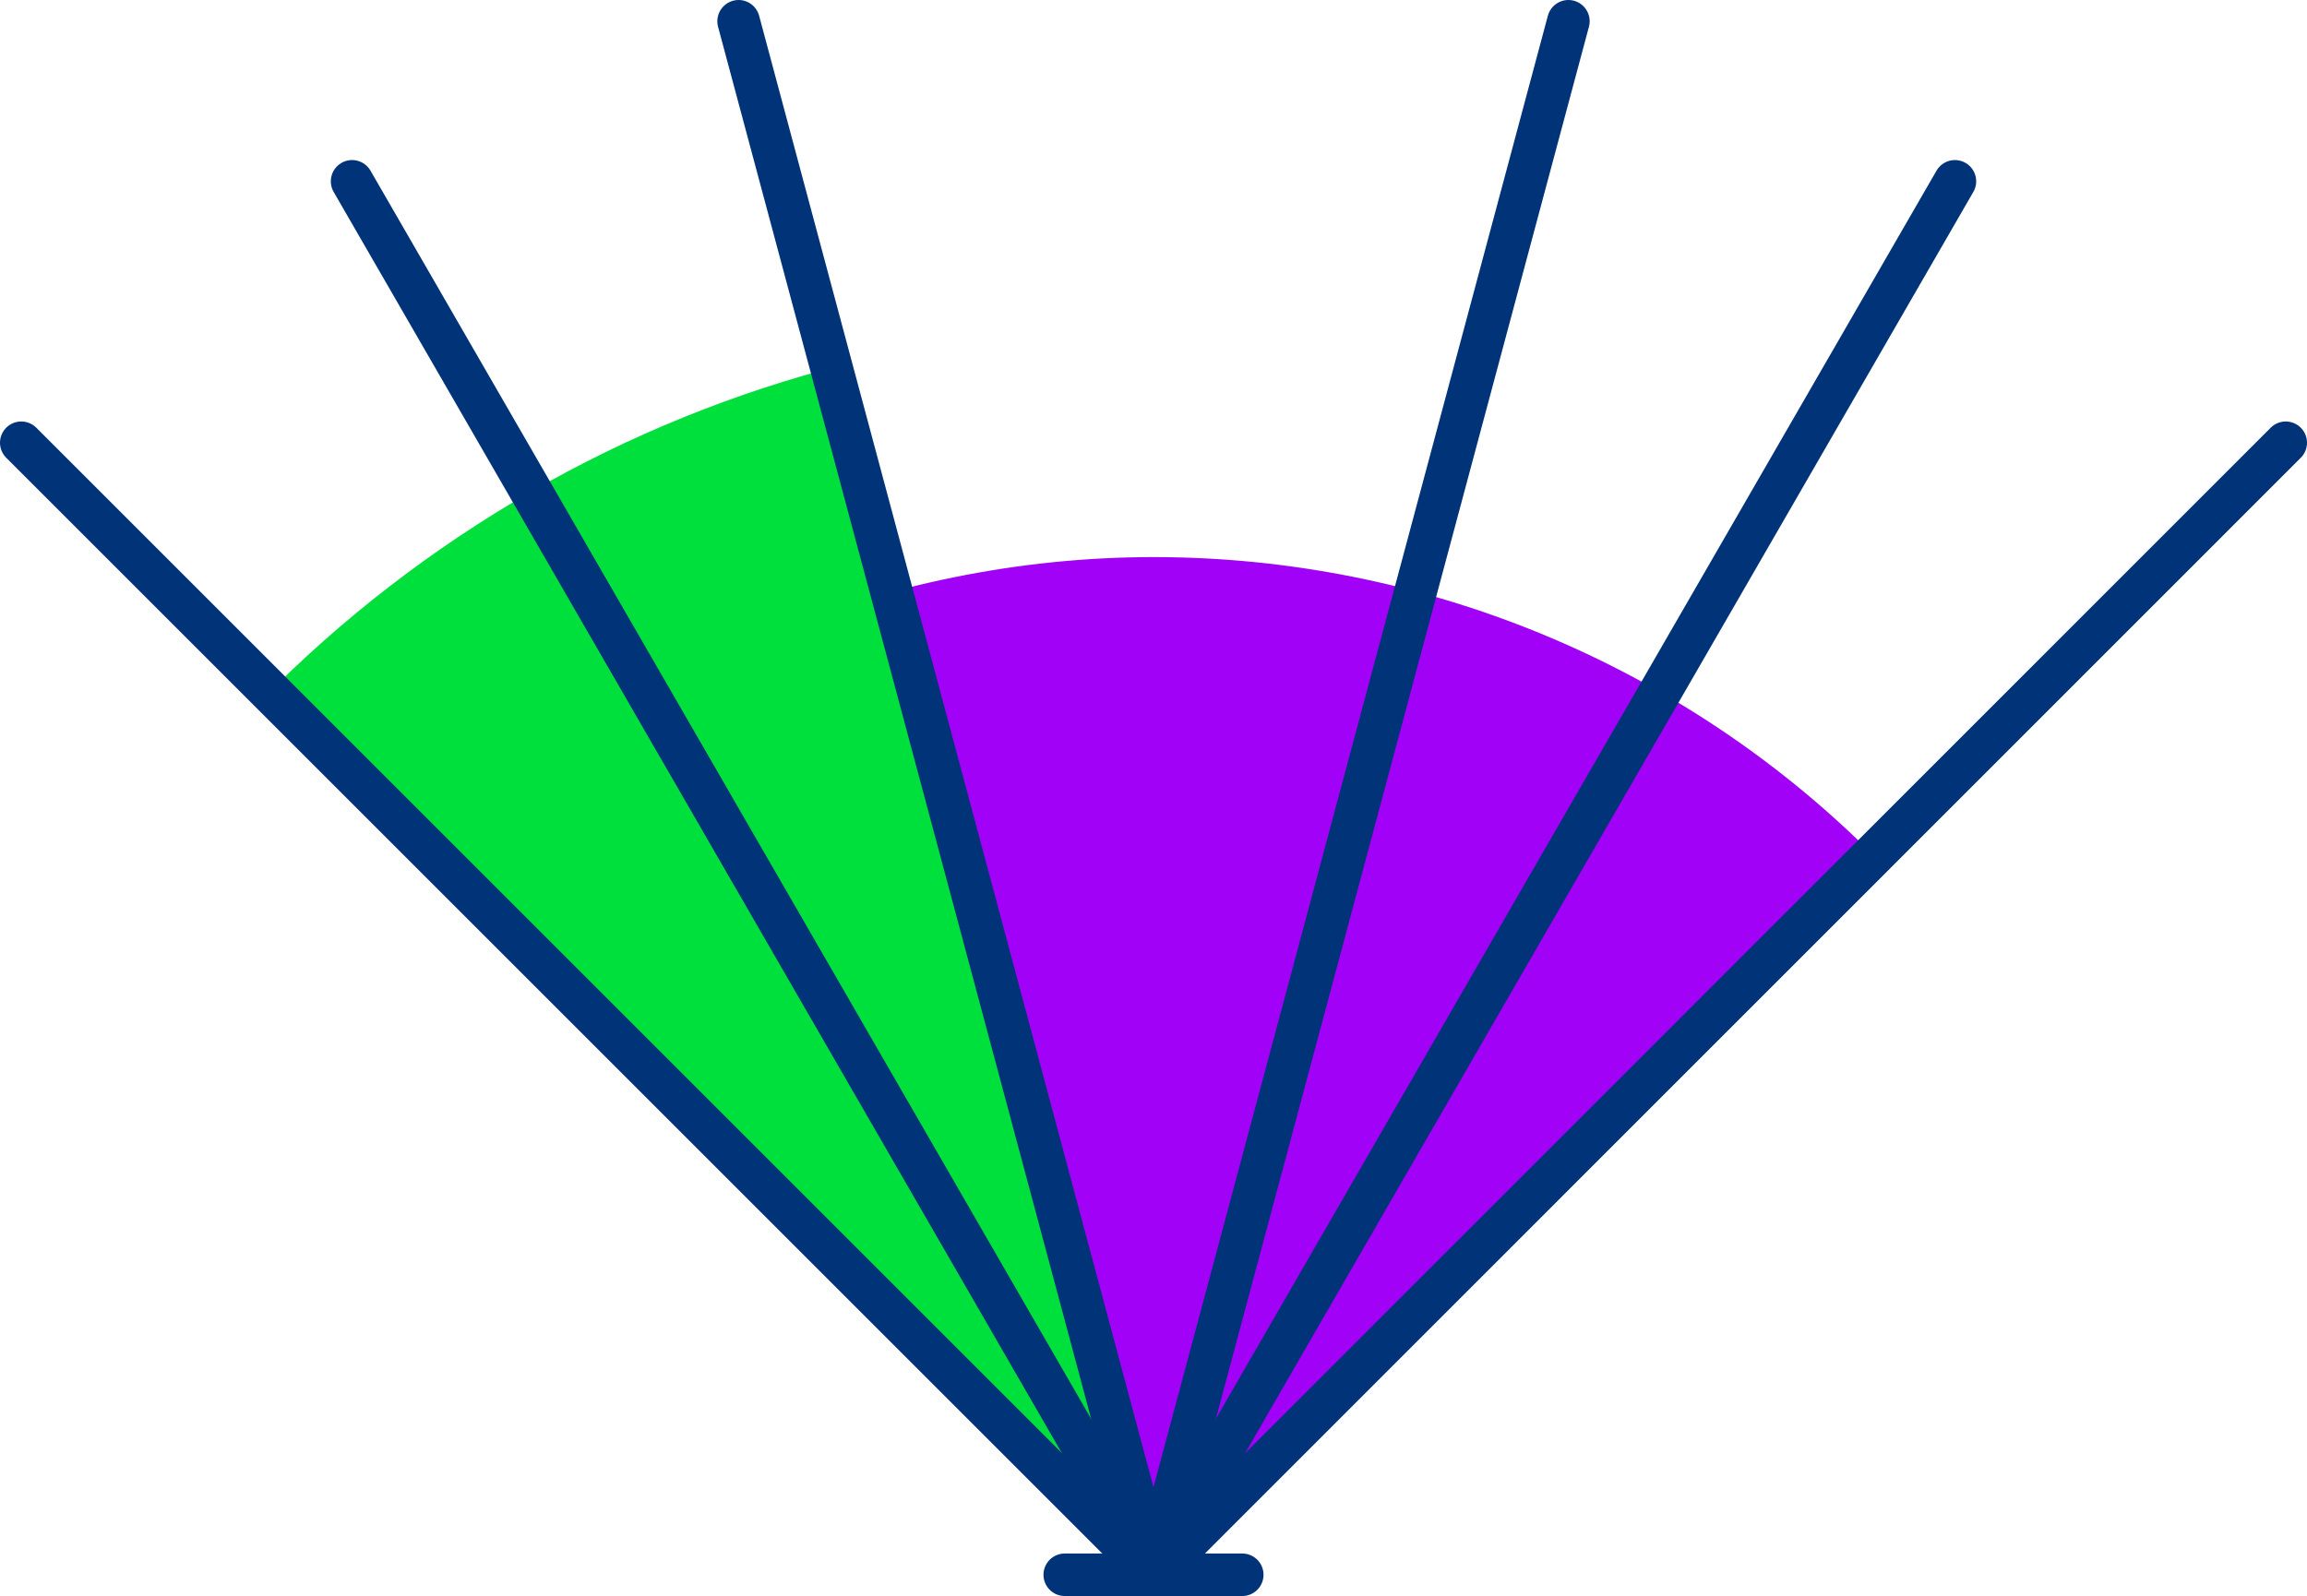
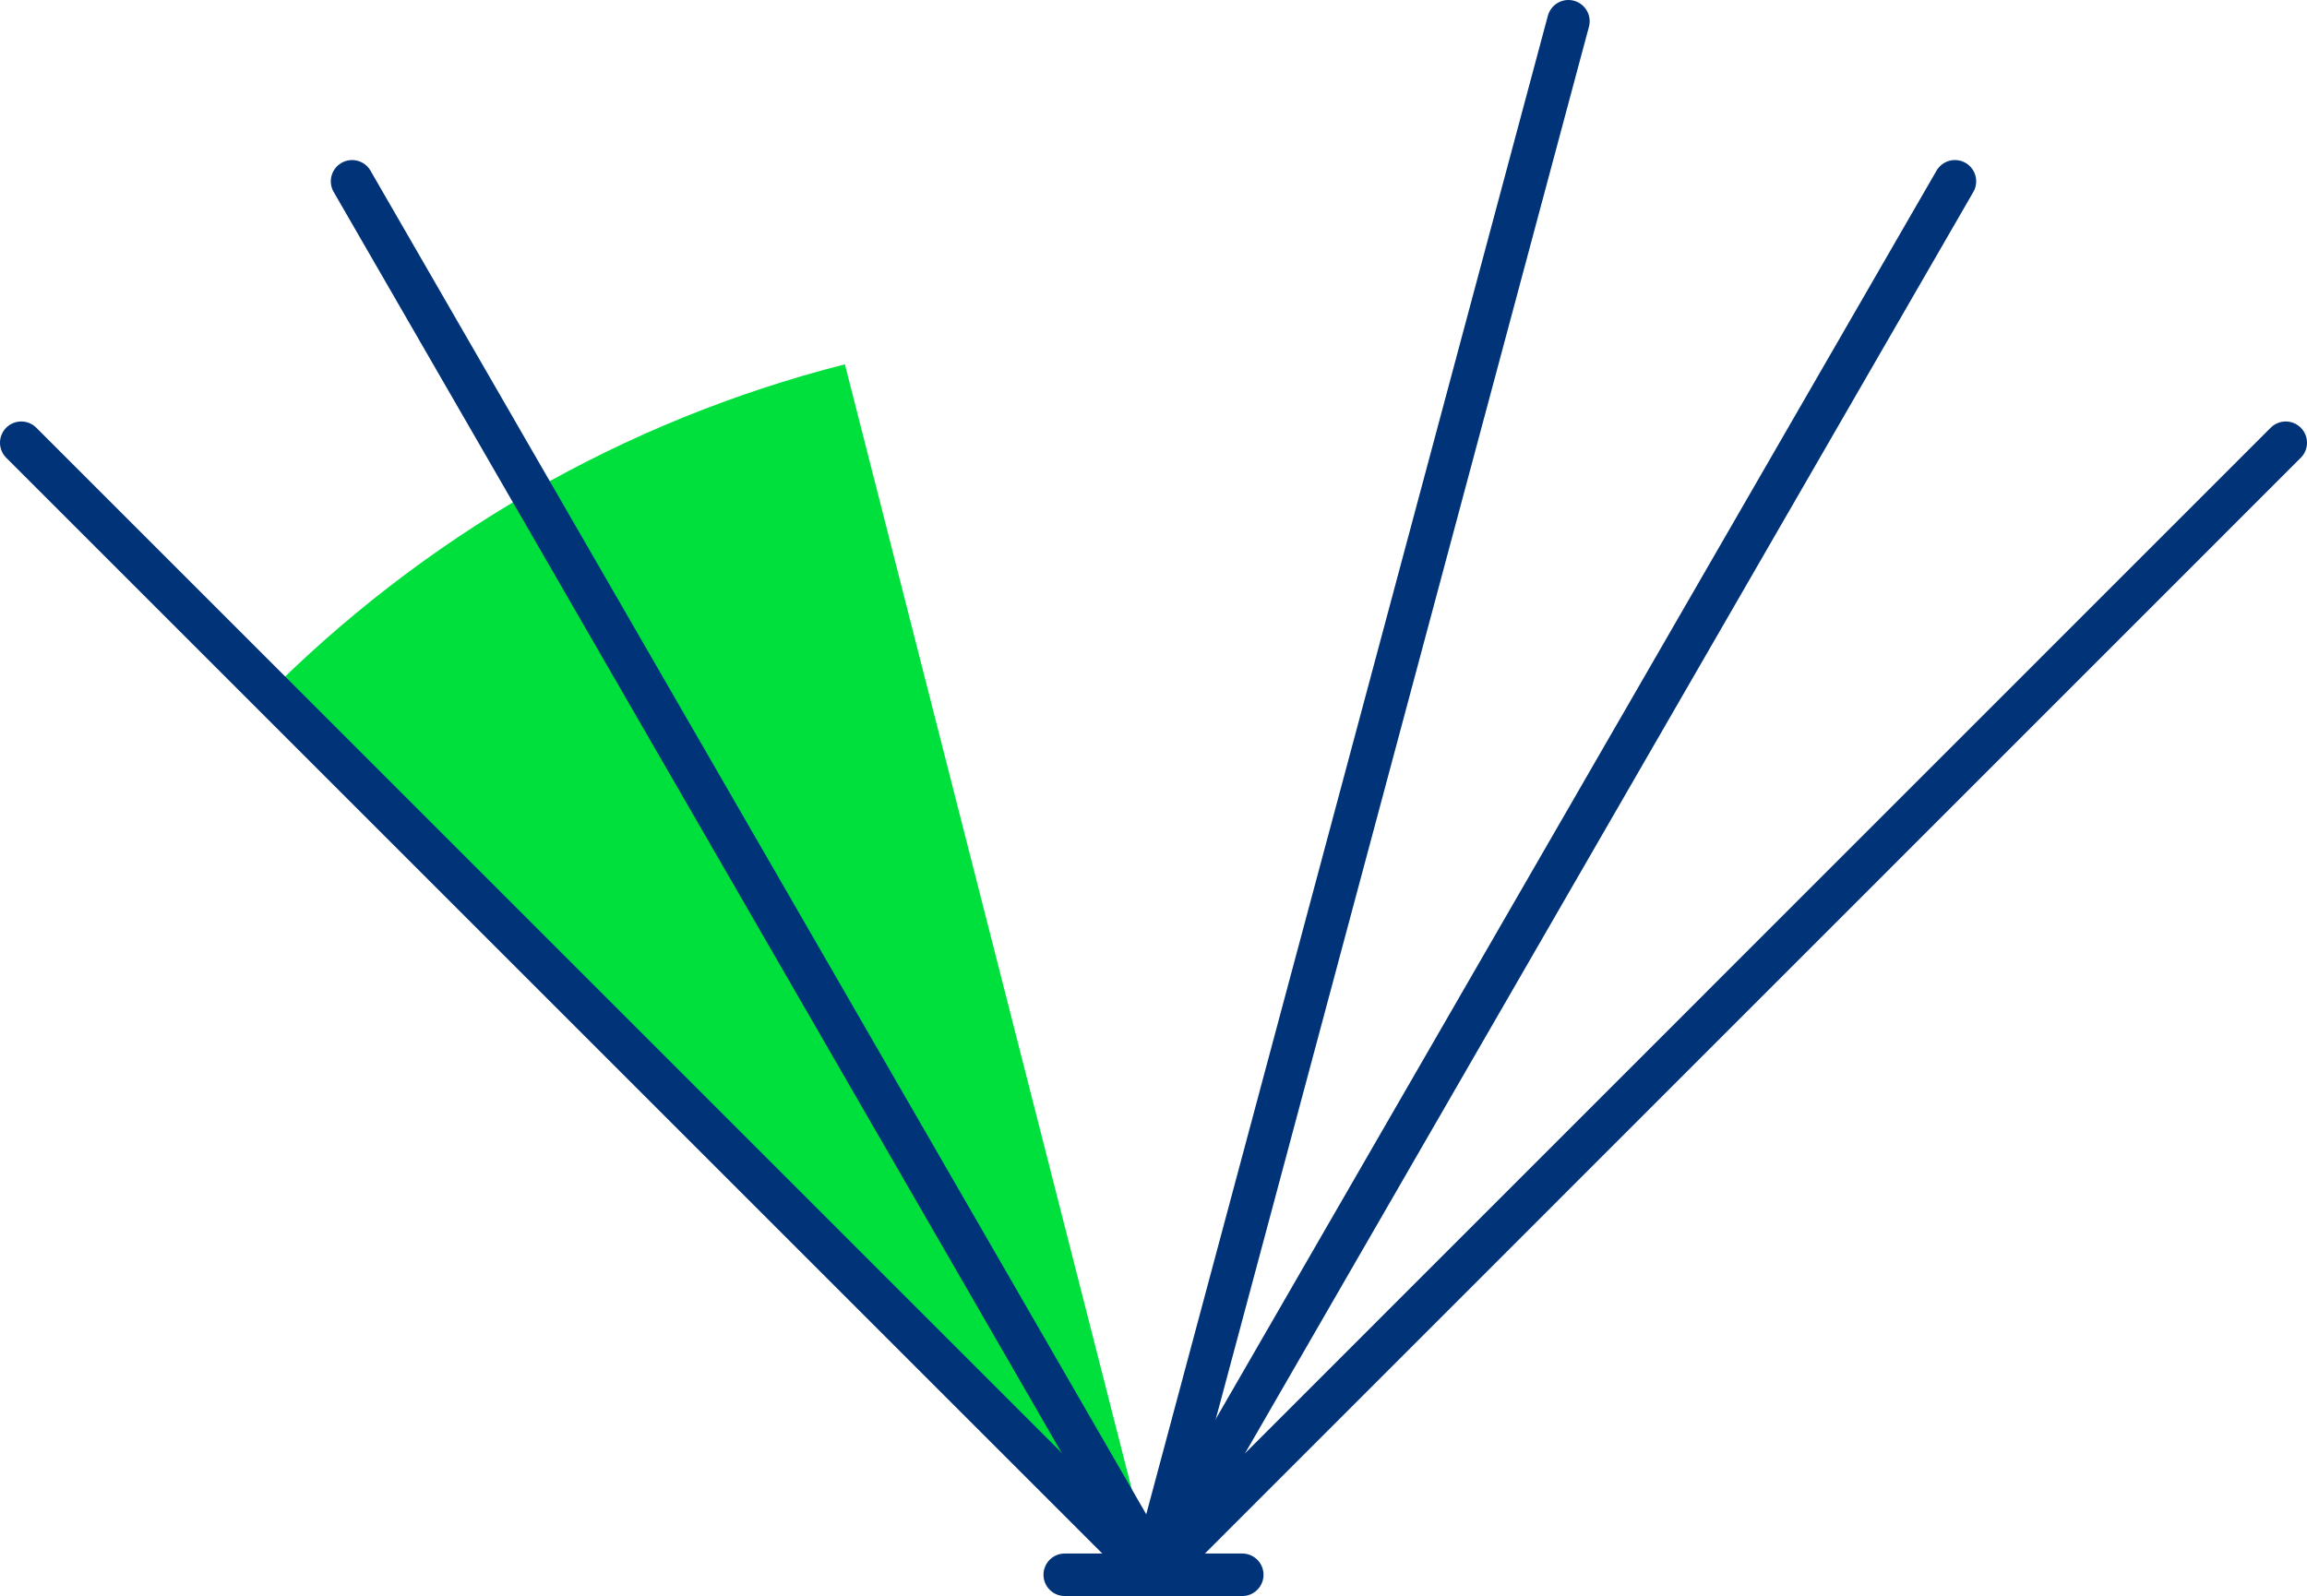
<svg xmlns="http://www.w3.org/2000/svg" id="Layer_2" viewBox="0 0 108.51 75.09">
  <g id="Layer_1-2" data-name="Layer_1">
    <g>
-       <path d="M54.26,74.09l33.69-34.02c-8.96-8.88-21.08-13.86-33.69-13.86s-25.17,5.17-34.17,14.33l34.17,33.55Z" fill="#a101f6" />
      <path d="M54.26,74.09l-14.52-56.95c-5.18,1.32-10.16,3.34-14.79,6.01-4.63,2.67-8.88,5.95-12.63,9.76l41.93,41.18Z" fill="#00e03d" />
      <line x1="50.08" y1="74.09" x2="58.43" y2="74.09" fill="none" stroke="#003378" stroke-linecap="round" stroke-linejoin="round" stroke-width="2" />
      <g>
        <polyline points="107.51 20.83 54.26 74.09 1 20.83" fill="none" stroke="#003378" stroke-linecap="round" stroke-linejoin="round" stroke-width="2" />
        <g>
          <g id="_x3C_Radial_Repeat_x3E_">
            <line x1="53.49" y1="72.51" x2="16.56" y2="8.53" fill="none" stroke="#003378" stroke-linecap="round" stroke-linejoin="round" stroke-width="2" />
          </g>
          <g id="_x3C_Radial_Repeat_x3E_-2" data-name="_x3C_Radial_Repeat_x3E_">
-             <line x1="53.86" y1="72.36" x2="34.74" y2="1" fill="none" stroke="#003378" stroke-linecap="round" stroke-linejoin="round" stroke-width="2" />
-           </g>
+             </g>
          <g id="_x3C_Radial_Repeat_x3E_-3" data-name="_x3C_Radial_Repeat_x3E_">
            <line x1="54.65" y1="72.36" x2="73.77" y2="1" fill="none" stroke="#003378" stroke-linecap="round" stroke-linejoin="round" stroke-width="2" />
          </g>
          <g id="_x3C_Radial_Repeat_x3E_-4" data-name="_x3C_Radial_Repeat_x3E_">
            <line x1="55.02" y1="72.51" x2="91.95" y2="8.53" fill="none" stroke="#003378" stroke-linecap="round" stroke-linejoin="round" stroke-width="2" />
          </g>
        </g>
      </g>
    </g>
  </g>
</svg>